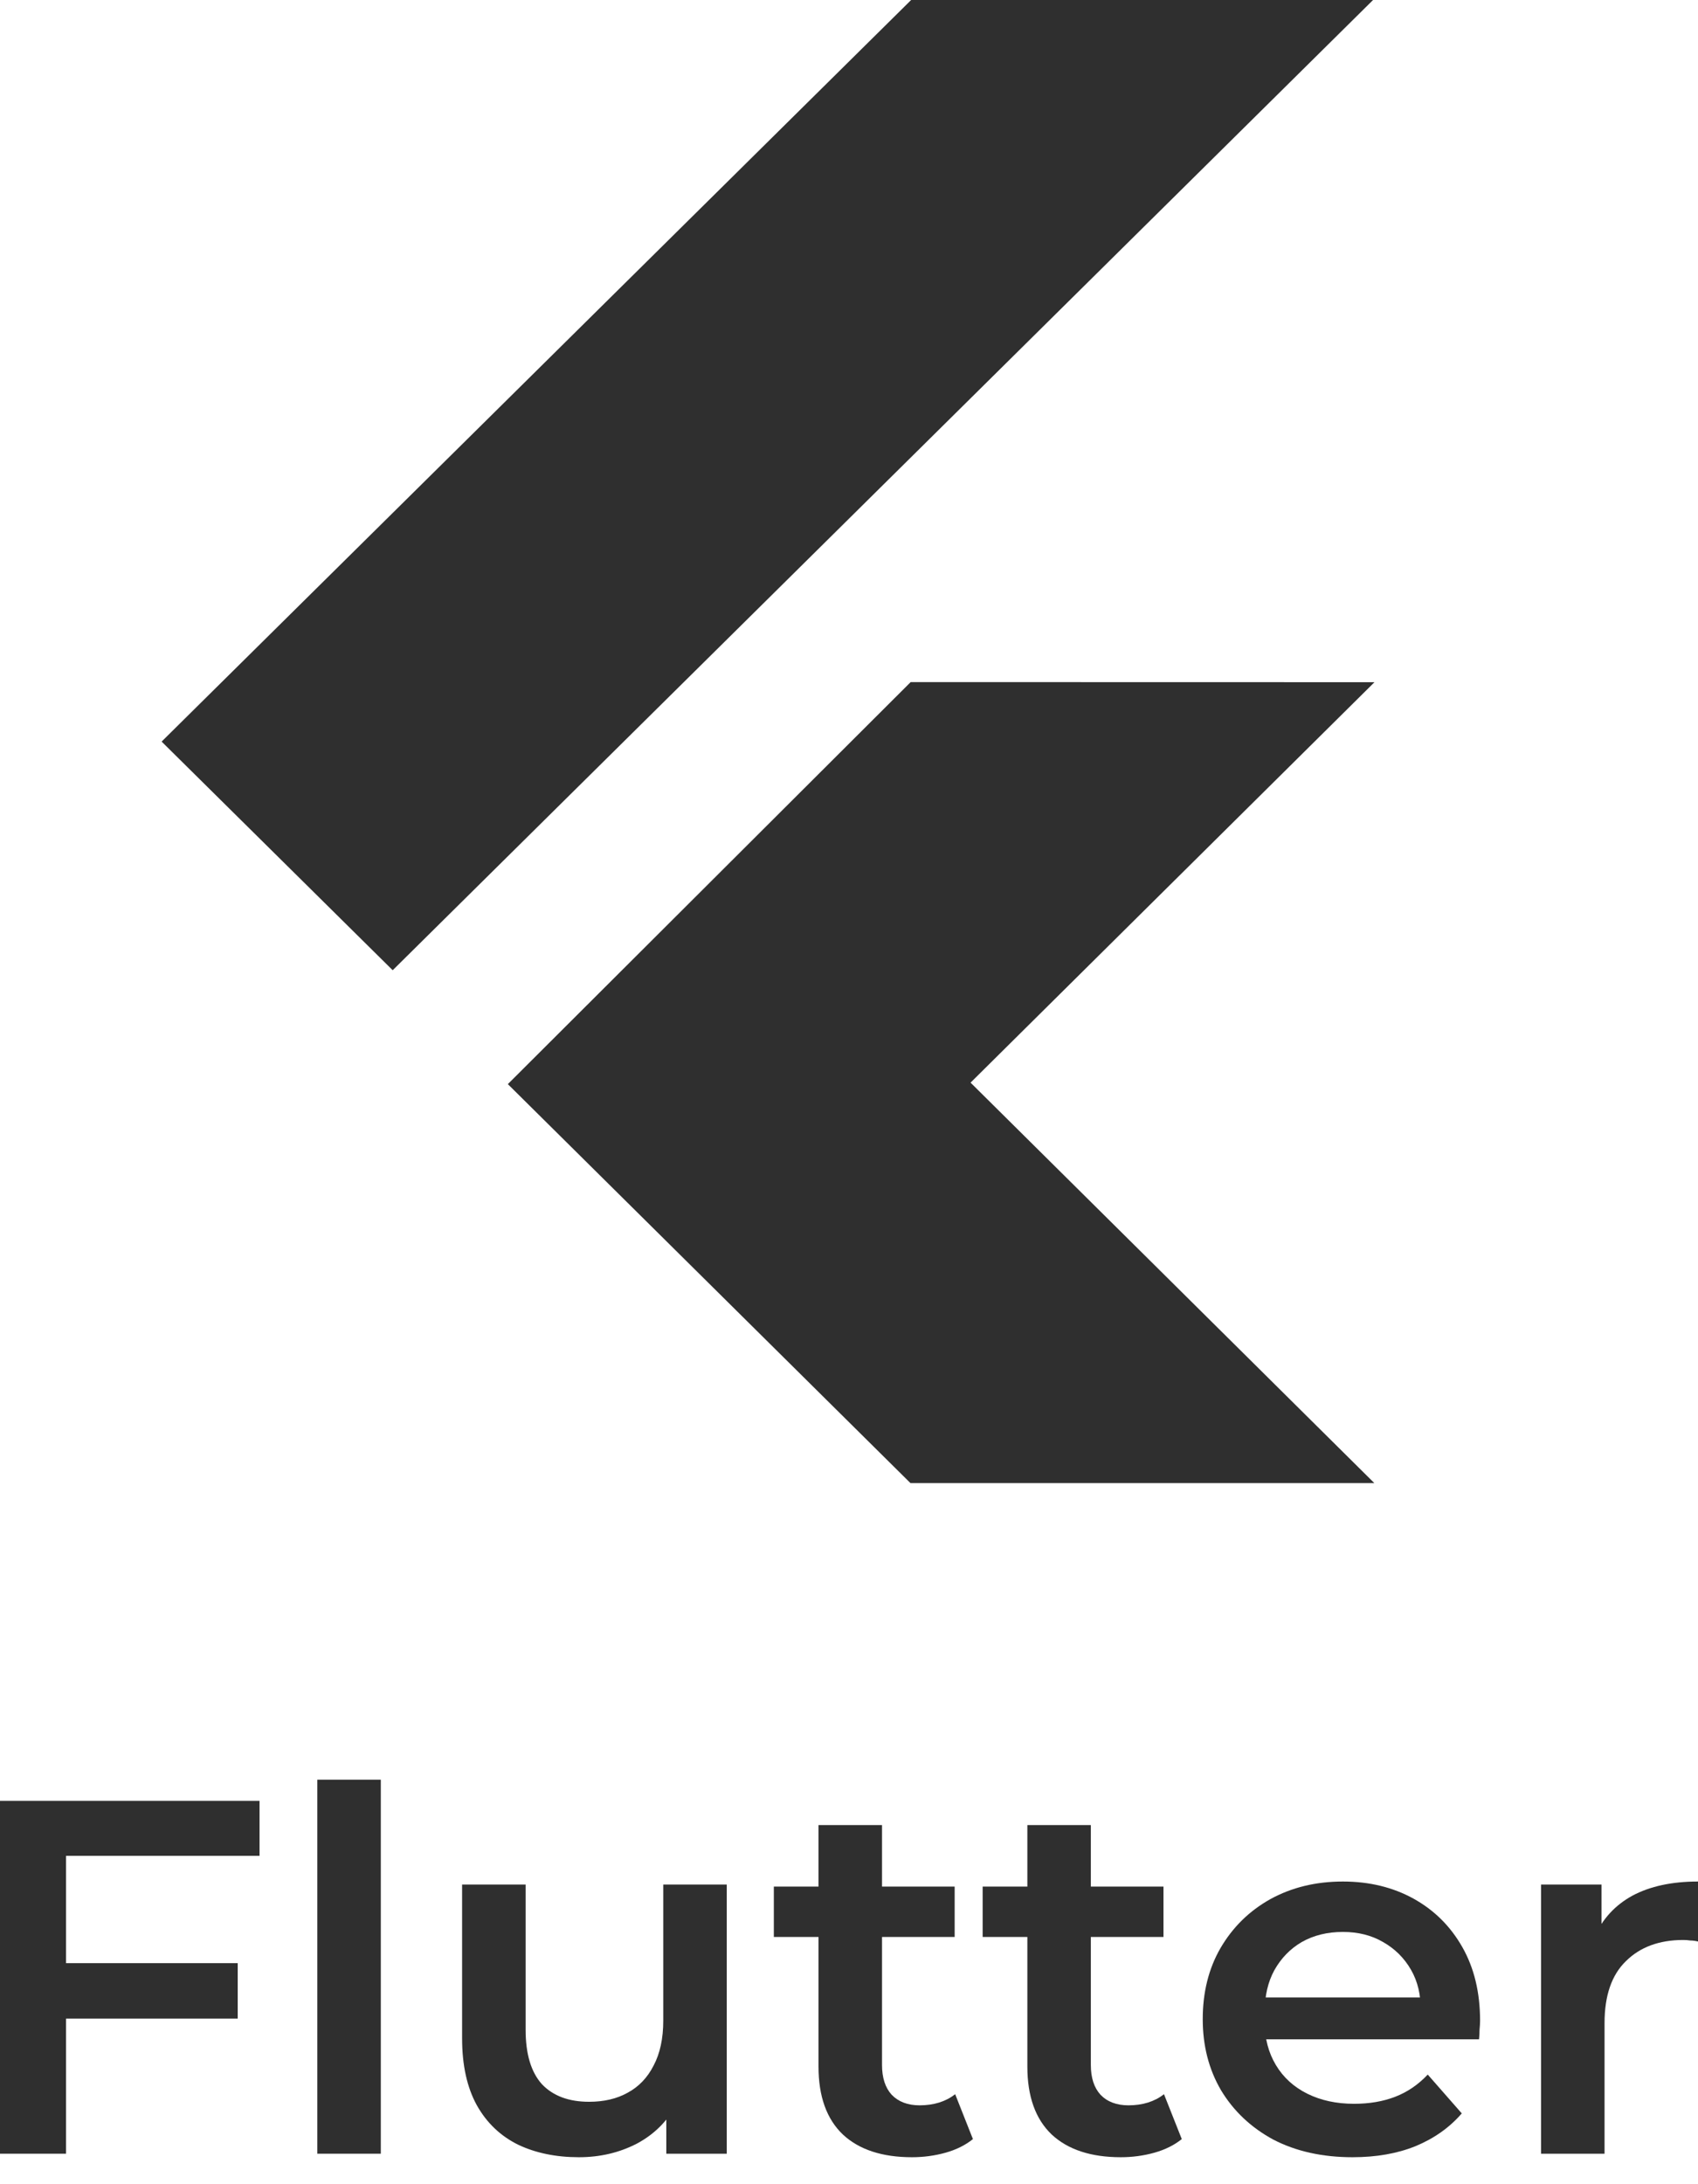
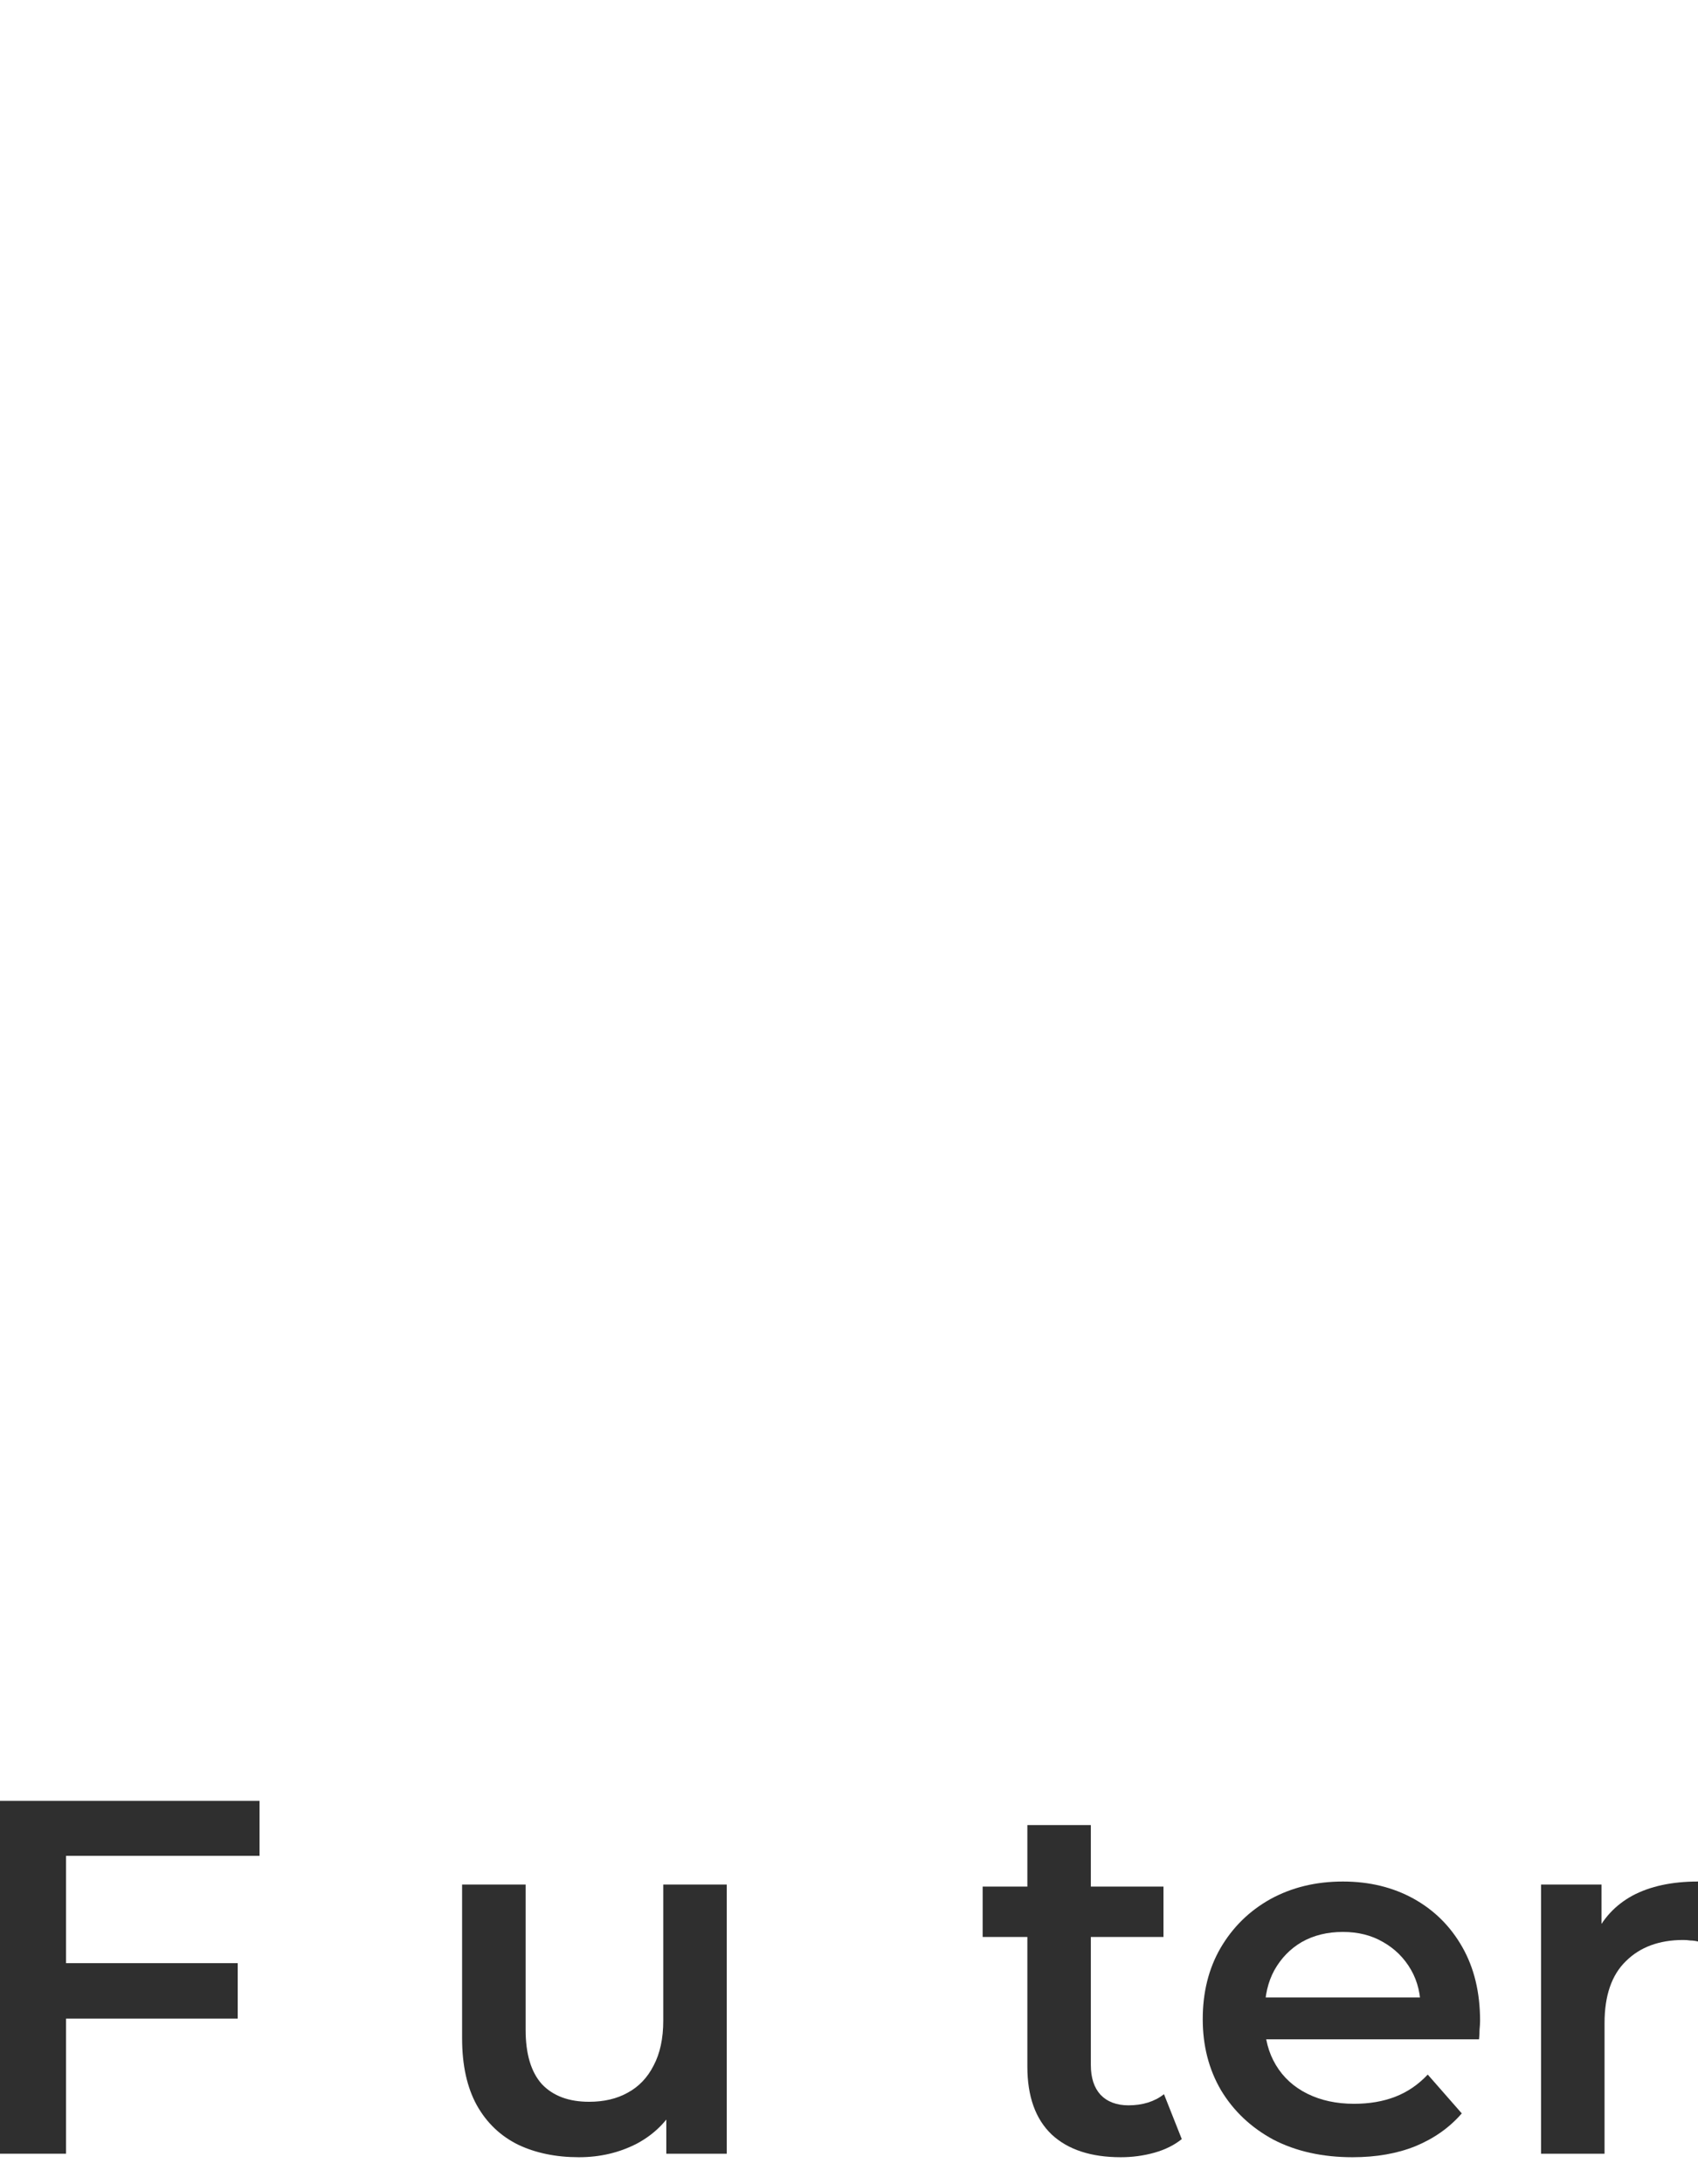
<svg xmlns="http://www.w3.org/2000/svg" width="49" height="63" viewBox="0 0 49 63" fill="none">
  <path d="M1.744 56.625H6.86V58.224H1.744V56.625ZM1.906 62.121H0V51.944H7.49V53.529H1.906V62.121Z" fill="#2F2F2F" />
-   <path d="M9.157 62.121V51.334H10.989V62.121H9.157Z" fill="#2F2F2F" />
  <path d="M16.707 62.222C16.042 62.222 15.456 62.101 14.948 61.859C14.44 61.607 14.044 61.229 13.761 60.725C13.477 60.211 13.335 59.567 13.335 58.791V54.357H15.168V58.544C15.168 59.242 15.324 59.766 15.637 60.114C15.959 60.454 16.414 60.623 17 60.623C17.43 60.623 17.801 60.536 18.114 60.361C18.436 60.187 18.686 59.925 18.862 59.577C19.047 59.228 19.14 58.796 19.14 58.283V54.357H20.972V62.121H19.228V60.027L19.536 60.667C19.272 61.171 18.886 61.559 18.378 61.83C17.87 62.092 17.313 62.222 16.707 62.222Z" fill="#2F2F2F" />
-   <path d="M26.317 62.222C25.458 62.222 24.793 62.004 24.324 61.568C23.855 61.122 23.62 60.468 23.62 59.606V52.642H25.453V59.562C25.453 59.93 25.546 60.216 25.731 60.42C25.927 60.623 26.195 60.725 26.537 60.725C26.948 60.725 27.29 60.618 27.564 60.405L28.076 61.699C27.861 61.873 27.598 62.004 27.285 62.092C26.972 62.179 26.65 62.222 26.317 62.222ZM22.331 55.869V54.416H27.549V55.869H22.331Z" fill="#2F2F2F" />
  <path d="M32.344 62.222C31.484 62.222 30.82 62.004 30.35 61.568C29.881 61.122 29.647 60.468 29.647 59.606V52.642H31.479V59.562C31.479 59.93 31.572 60.216 31.758 60.42C31.953 60.623 32.222 60.725 32.564 60.725C32.974 60.725 33.316 60.618 33.59 60.405L34.103 61.699C33.888 61.873 33.624 62.004 33.311 62.092C32.999 62.179 32.676 62.222 32.344 62.222ZM28.357 55.869V54.416H33.575V55.869H28.357Z" fill="#2F2F2F" />
  <path d="M39.032 62.222C38.162 62.222 37.4 62.053 36.745 61.714C36.1 61.365 35.597 60.89 35.235 60.289C34.883 59.688 34.708 59.005 34.708 58.239C34.708 57.464 34.879 56.78 35.221 56.189C35.572 55.588 36.051 55.118 36.657 54.779C37.273 54.44 37.971 54.27 38.753 54.27C39.515 54.27 40.194 54.435 40.791 54.764C41.387 55.094 41.856 55.559 42.198 56.16C42.54 56.761 42.711 57.468 42.711 58.283C42.711 58.36 42.706 58.447 42.696 58.544C42.696 58.641 42.691 58.733 42.681 58.821H36.159V57.614H41.714L40.996 57.992C41.005 57.546 40.913 57.154 40.717 56.814C40.522 56.475 40.253 56.209 39.911 56.015C39.579 55.821 39.193 55.724 38.753 55.724C38.304 55.724 37.908 55.821 37.566 56.015C37.233 56.209 36.97 56.48 36.774 56.829C36.589 57.168 36.496 57.57 36.496 58.035V58.326C36.496 58.791 36.603 59.203 36.818 59.562C37.033 59.921 37.336 60.197 37.727 60.391C38.118 60.584 38.567 60.681 39.075 60.681C39.515 60.681 39.911 60.614 40.263 60.478C40.615 60.342 40.927 60.129 41.201 59.838L42.183 60.958C41.831 61.365 41.387 61.68 40.849 61.903C40.322 62.116 39.716 62.222 39.032 62.222Z" fill="#2F2F2F" />
  <path d="M44.471 62.121V54.357H46.215V56.495L46.01 55.869C46.244 55.346 46.611 54.949 47.109 54.677C47.617 54.406 48.248 54.27 49 54.27V56C48.922 55.981 48.849 55.971 48.78 55.971C48.712 55.961 48.643 55.956 48.575 55.956C47.881 55.956 47.329 56.16 46.919 56.567C46.508 56.965 46.303 57.561 46.303 58.355V62.121H44.471Z" fill="#2F2F2F" />
-   <path d="M26.293 0L4.664 21.39L11.332 27.985L39.623 0H26.293ZM26.28 19.674L14.655 31.27L26.274 42.778H39.66L28.008 31.227L39.664 19.677L26.28 19.674Z" fill="#2F2F2F" />
</svg>